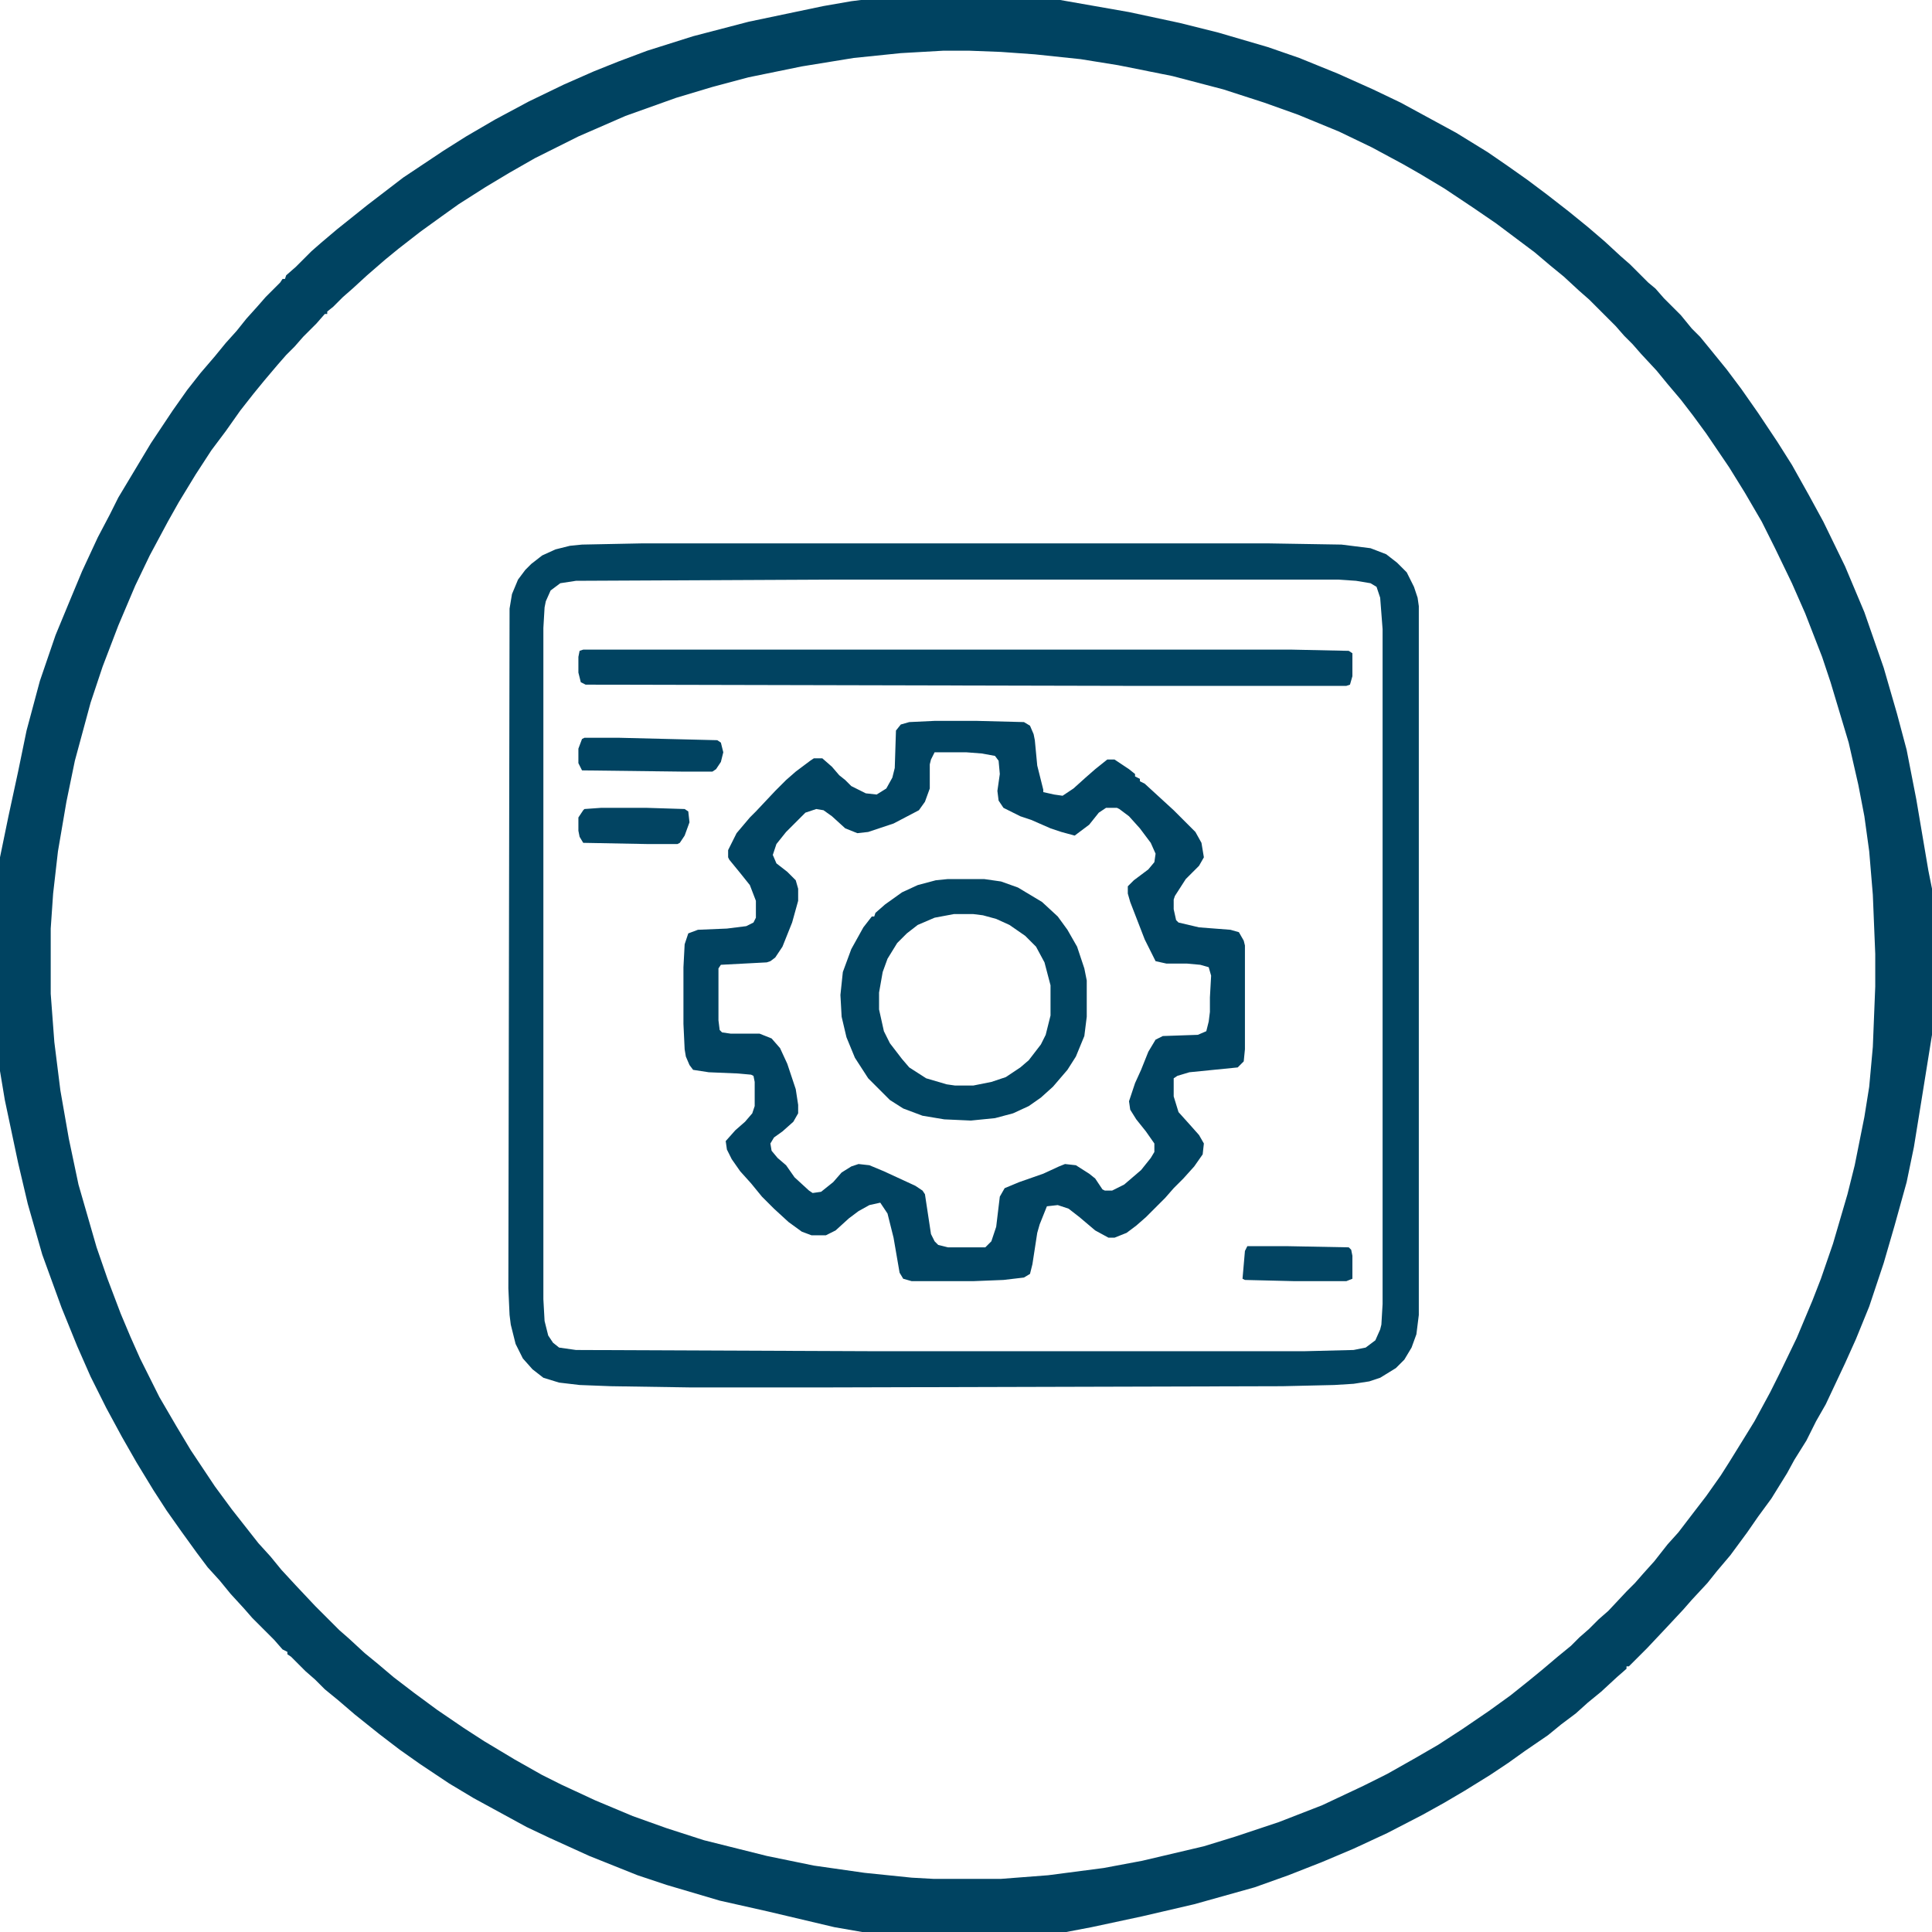
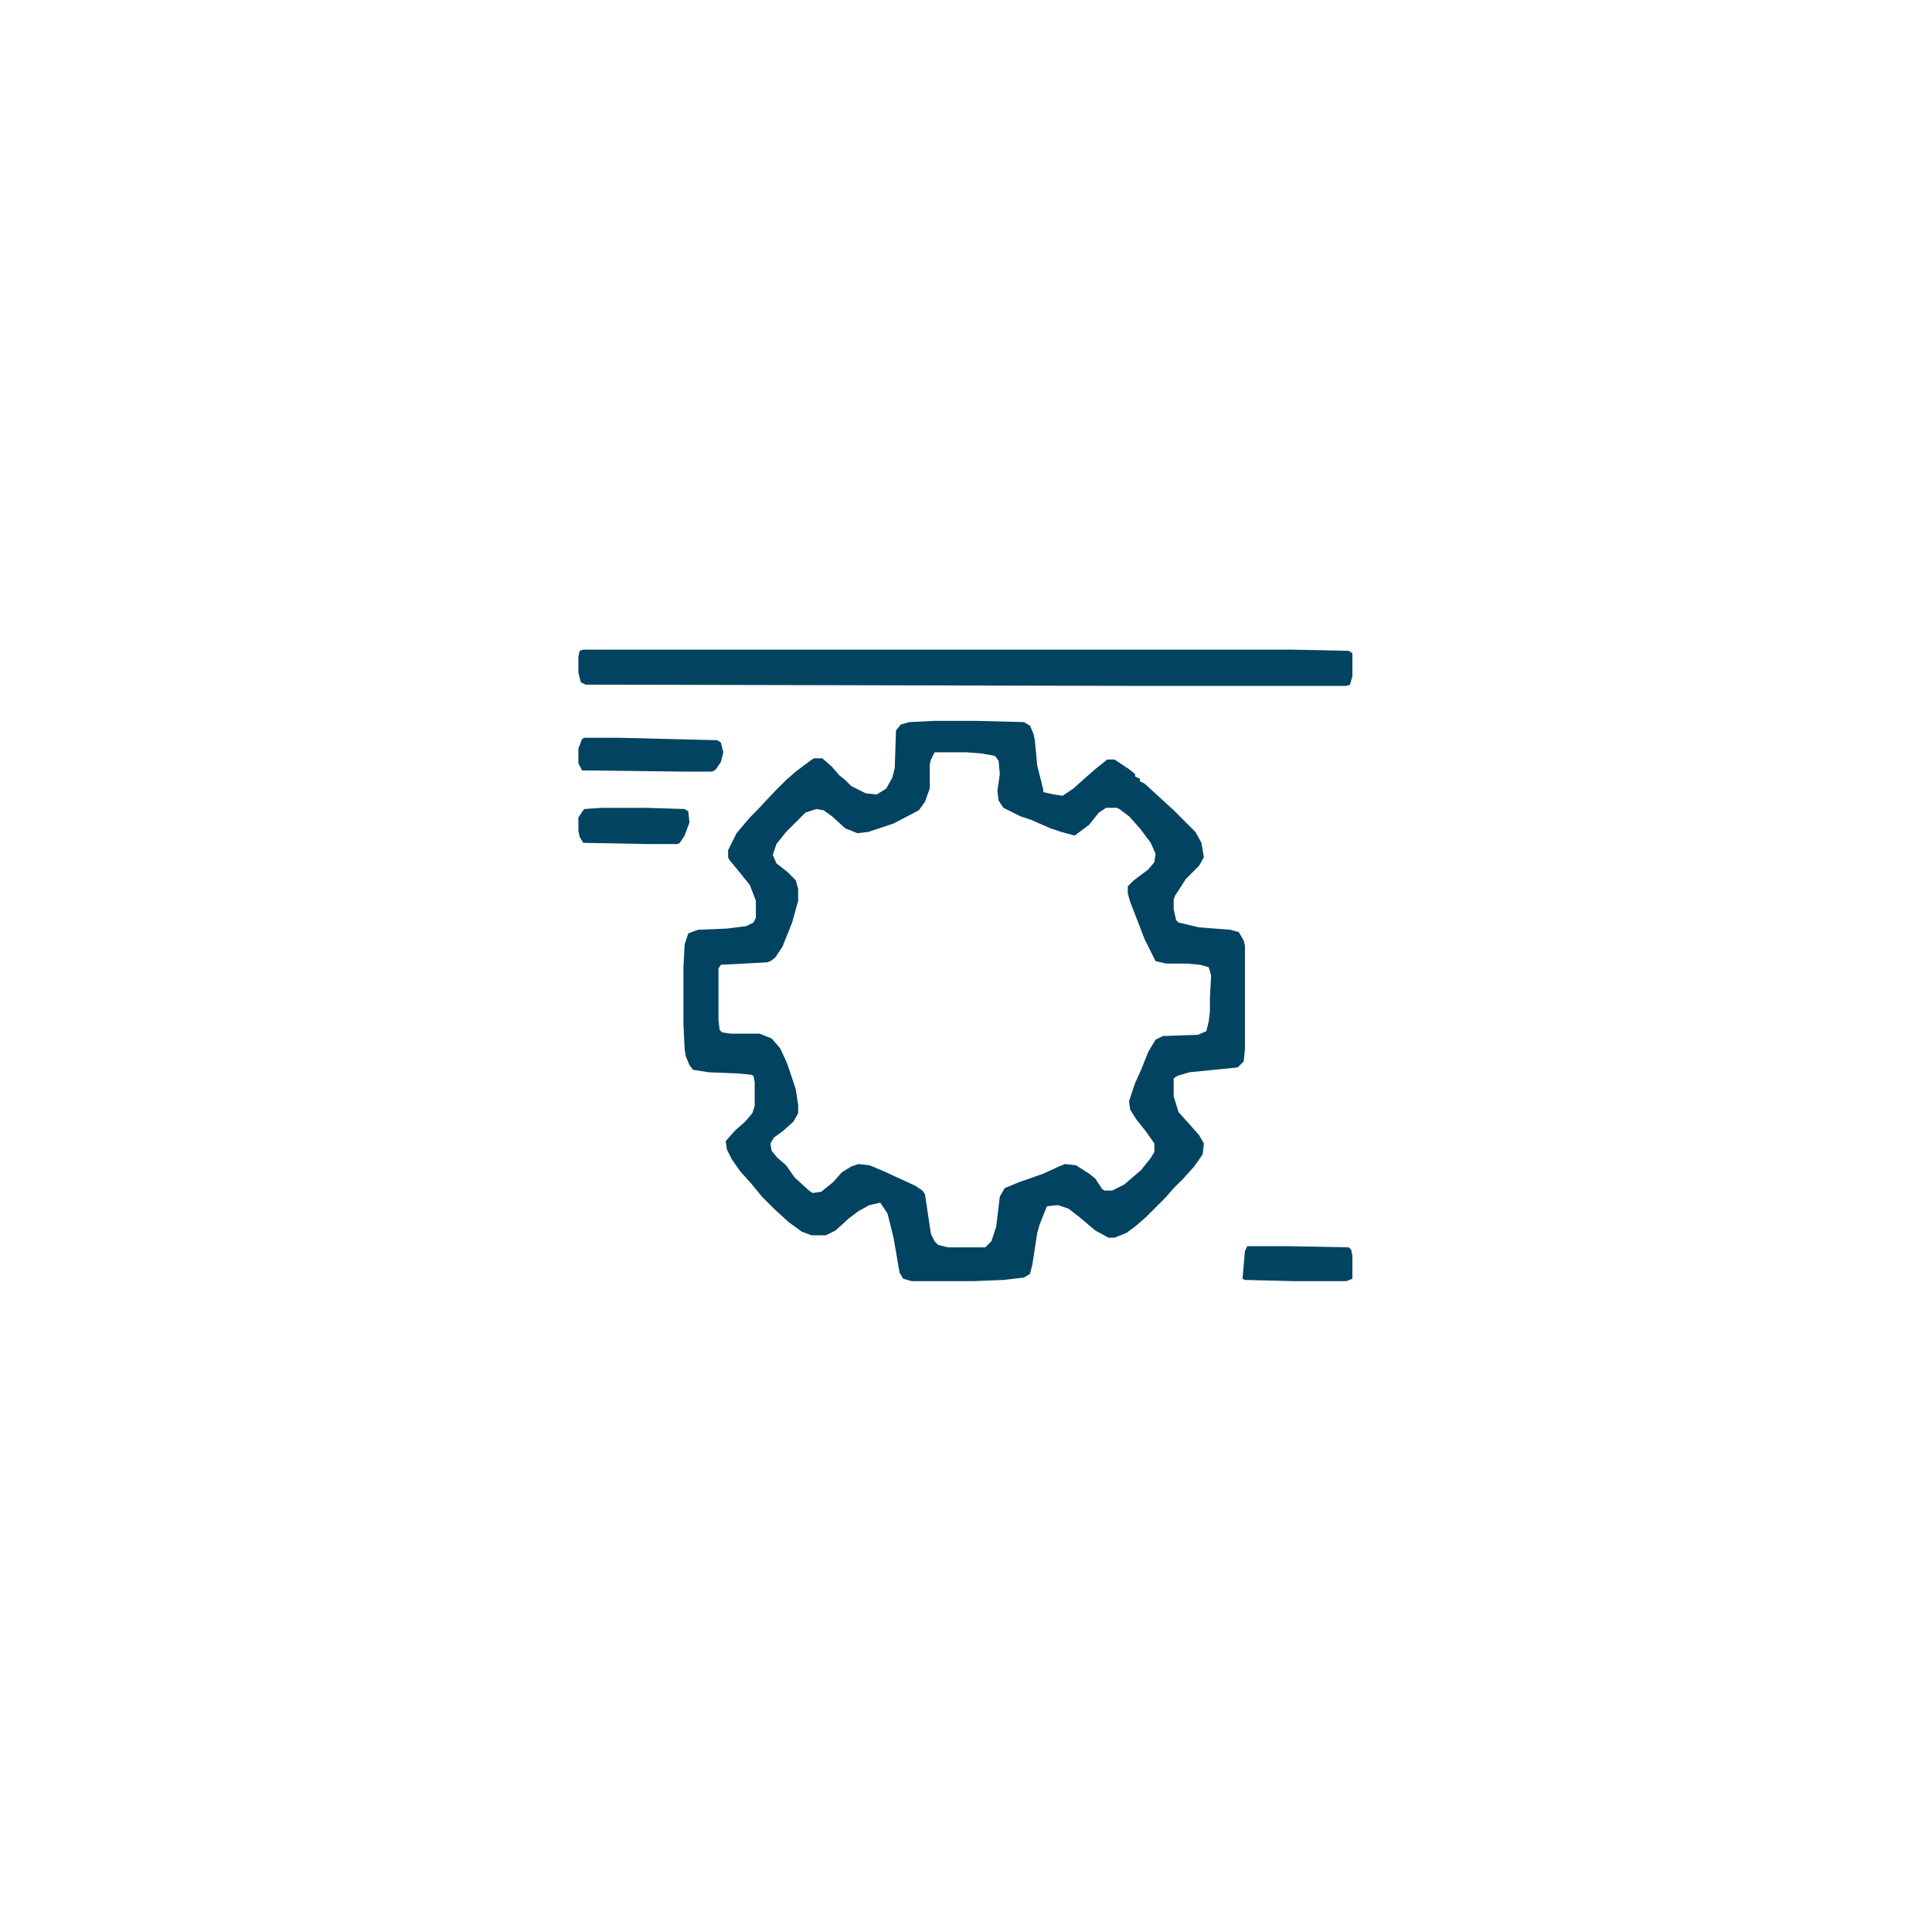
<svg xmlns="http://www.w3.org/2000/svg" viewBox="0 0 1600 1600" width="1280" height="1280">
-   <path transform="translate(713)" d="m0 0h165l57 10 42 9 32 8 41 12 26 9 32 13 29 13 23 11 46 25 26 16 16 11 17 12 16 12 18 14 16 13 14 12 13 12 8 7 15 15 6 5 7 8 14 14 9 11 7 7 9 11 13 16 12 16 14 20 16 24 12 19 14 25 12 22 18 37 16 38 16 46 11 38 8 30 8 41 10 59 3 15v121l-9 56-6 37-6 29-10 36-9 31-12 36-11 27-9 20-16 34-8 14-8 16-10 16-6 11-13 21-11 15-9 13-14 19-11 13-8 10-13 14-7 8-14 15-16 17-15 15h-2v2l-8 7-13 12-11 9-10 9-12 9-11 9-19 13-14 10-15 10-21 13-17 10-18 10-29 15-28 13-26 11-28 11-28 10-50 14-43 10-42 9-21 4h-169l-23-4-55-13-40-9-44-13-24-8-40-16-33-15-19-9-44-24-20-12-24-16-17-12-17-13-20-16-14-12-11-9-8-8-8-7-12-12-3-2v-2l-4-2-7-8-18-18-7-8-11-12-9-11-10-11-9-12-13-18-12-17-11-17-14-23-12-21-13-24-13-26-11-25-13-32-16-44-12-42-8-34-11-52-4-24v-177l7-34 8-37 7-34 11-41 13-38 12-29 10-24 13-28 10-19 7-14 27-45 18-27 12-17 11-14 12-14 9-11 9-10 8-10 9-10 7-8 12-12 2-3h2l1-3 8-7 13-13 8-7 13-11 25-20 30-23 33-22 19-12 24-14 28-15 29-14 25-11 20-8 24-9 38-12 46-12 62-13 23-4zm68 42-35 2-39 4-43 7-44 9-30 8-30 9-42 15-39 17-36 18-21 12-20 12-22 14-14 10-18 13-18 14-11 9-15 13-12 11-8 7-8 8-5 4v2h-2l-7 8-11 11-7 8-7 7-7 8-11 13-9 11-11 14-12 17-12 16-13 20-14 23-9 16-15 28-12 25-14 33-13 34-10 30-13 48-7 34-7 41-4 35-2 29v54l3 40 5 40 7 40 8 38 15 52 9 26 11 29 8 19 8 18 16 32 14 24 12 20 20 30 14 19 22 28 10 11 9 11 12 13 16 17 20 20 8 7 13 12 11 9 13 11 17 13 19 14 22 15 17 11 25 15 23 13 16 8 28 13 31 13 28 10 31 10 52 13 39 8 42 6 39 4 18 1h56l39-3 46-6 32-6 51-12 26-8 36-12 36-14 34-16 20-10 23-13 19-11 20-13 22-15 18-13 15-12 11-9 13-11 11-9 7-7 8-7 8-8 8-7 15-16 7-7 7-8 9-10 11-14 9-10 13-17 10-13 12-17 7-11 13-21 8-13 13-24 8-16 14-29 13-31 7-18 10-29 12-41 6-24 8-40 4-25 3-33 2-50v-27l-2-49-3-36-4-29-5-26-8-35-15-50-7-21-14-36-11-25-14-29-11-22-14-24-13-21-19-28-11-15-10-13-11-13-9-11-13-14-7-8-7-7-7-8-22-22-8-7-13-12-11-9-13-11-32-24-19-13-24-16-20-12-14-8-26-14-27-13-34-14-28-10-34-11-42-11-45-9-31-5-38-4-28-2-26-1z" fill="#004361" />
-   <path transform="translate(532,450)" d="m0 0h518l61 1 24 3 13 5 9 7 8 8 6 12 3 9 1 7v587l-2 16-4 11-6 10-7 7-13 8-9 3-13 2-16 1-43 1-375 1h-116l-65-1-26-1-17-2-13-4-9-7-8-9-6-12-4-16-1-8-1-22 1-563 2-12 5-12 6-8 5-5 9-7 11-5 12-3 10-1zm155 30-210 1-13 2-8 6-4 9-1 5-1 17v556l1 18 3 12 4 6 5 4 14 2 242 1h362l40-1 10-2 8-6 4-9 1-4 1-17v-559l-2-26-3-9-5-3-12-2-15-1z" fill="#014461" />
  <path transform="translate(774,597)" d="m0 0h35l39 1 5 3 3 7 1 5 2 21 5 20v2l9 2 7 1 9-6 10-9 8-7 10-8h6l12 8 5 4v2l4 2v2l4 2 24 22 18 18 5 9 2 12-4 7-11 11-9 14-1 3v8l2 9 2 2 17 4 26 2 7 2 4 7 1 4v86l-1 10-5 5-40 4-10 3-3 2v15l4 13 9 10 8 9 4 7-1 9-7 10-9 10-8 8-7 8-16 16-8 7-8 6-10 4h-5l-11-6-13-11-9-7-9-3-9 1-6 15-2 7-4 26-2 8-5 3-17 2-25 1h-51l-7-2-3-5-5-29-5-20-6-9-9 2-9 5-8 6-11 10-8 4h-12l-8-3-11-8-12-11-10-10-9-11-9-10-7-10-4-8-1-7 8-9 8-7 6-7 2-6v-20l-1-5-2-1-11-1-24-1-13-2-3-4-3-7-1-6-1-21v-47l1-19 3-9 8-3 24-1 16-2 6-3 2-4v-14l-5-13-8-10-9-11-1-2v-6l7-14 11-13 5-5 16-17 9-9 8-7 12-9 3-2h7l8 7 6 7 5 4 5 5 12 6 9 1 8-5 5-9 2-8 1-31 4-5 7-2zm0 26-3 6-1 4v20l-4 11-5 7-21 11-21 7-9 1-10-4-11-10-7-5-6-1-9 3-16 16-8 10-3 9 3 7 9 7 7 7 2 7v10l-5 18-8 20-6 9-4 3-3 1-38 2-2 3v43l1 8 2 2 7 1h24l10 4 7 8 6 13 7 21 2 13v7l-4 7-9 8-7 5-3 5 1 6 5 6 7 6 7 10 12 11 3 2 7-1 10-8 7-8 8-5 6-2 9 1 12 5 26 12 6 4 2 3 5 33 3 6 3 3 8 2h31l5-5 4-12 3-25 4-7 12-5 20-7 13-6 5-2 9 1 11 7 5 4 6 9 2 1h6l10-5 14-12 8-10 3-5v-7l-7-10-8-10-5-8-1-7 5-15 5-11 6-15 6-10 6-3 29-1 7-3 2-8 1-8v-12l1-18-2-7-7-2-11-1h-17l-9-2-9-18-12-31-2-7v-6l5-5 12-9 5-6 1-7-4-9-9-12-9-10-8-6-2-1h-9l-6 4-8 10-12 9-11-3-9-3-16-7-9-3-14-7-4-6-1-8 2-14-1-11-3-4-11-2-13-1z" fill="#014361" />
  <path transform="translate(483,538)" d="m0 0h587l47 1 3 2v19l-2 7-3 1h-185l-445-1-4-2-2-8v-13l1-5z" fill="#014361" />
-   <path transform="translate(785,728)" d="m0 0h30l14 2 14 5 20 12 13 12 8 11 8 14 6 18 2 10v30l-2 16-7 17-7 11-12 14-10 9-10 7-13 6-15 4-20 2-22-1-18-3-16-6-11-7-18-18-11-17-7-17-4-17-1-18 2-19 7-19 10-18 7-9h2l1-3 8-7 14-10 13-6 15-4zm5 29-16 3-14 6-9 7-8 8-8 13-4 11-3 17v14l4 18 5 10 10 13 6 7 14 9 17 5 7 1h15l15-3 12-4 12-8 7-6 10-13 4-8 4-16v-25l-5-19-7-13-9-9-13-9-11-5-11-3-8-1z" fill="#014461" />
  <path transform="translate(484,611)" d="m0 0h29l81 2 3 2 2 8-2 8-4 6-3 2h-26l-82-1-3-6v-12l3-8z" fill="#014361" />
  <path transform="translate(498,669)" d="m0 0h37l32 1 3 2 1 9-4 11-4 6-2 1h-25l-53-1-3-5-1-5v-11l4-6 1-1z" fill="#024462" />
  <path transform="translate(1033,1032)" d="m0 0h32l52 1 2 2 1 5v19l-5 2h-43l-41-1-2-1 2-23z" fill="#024462" />
</svg>